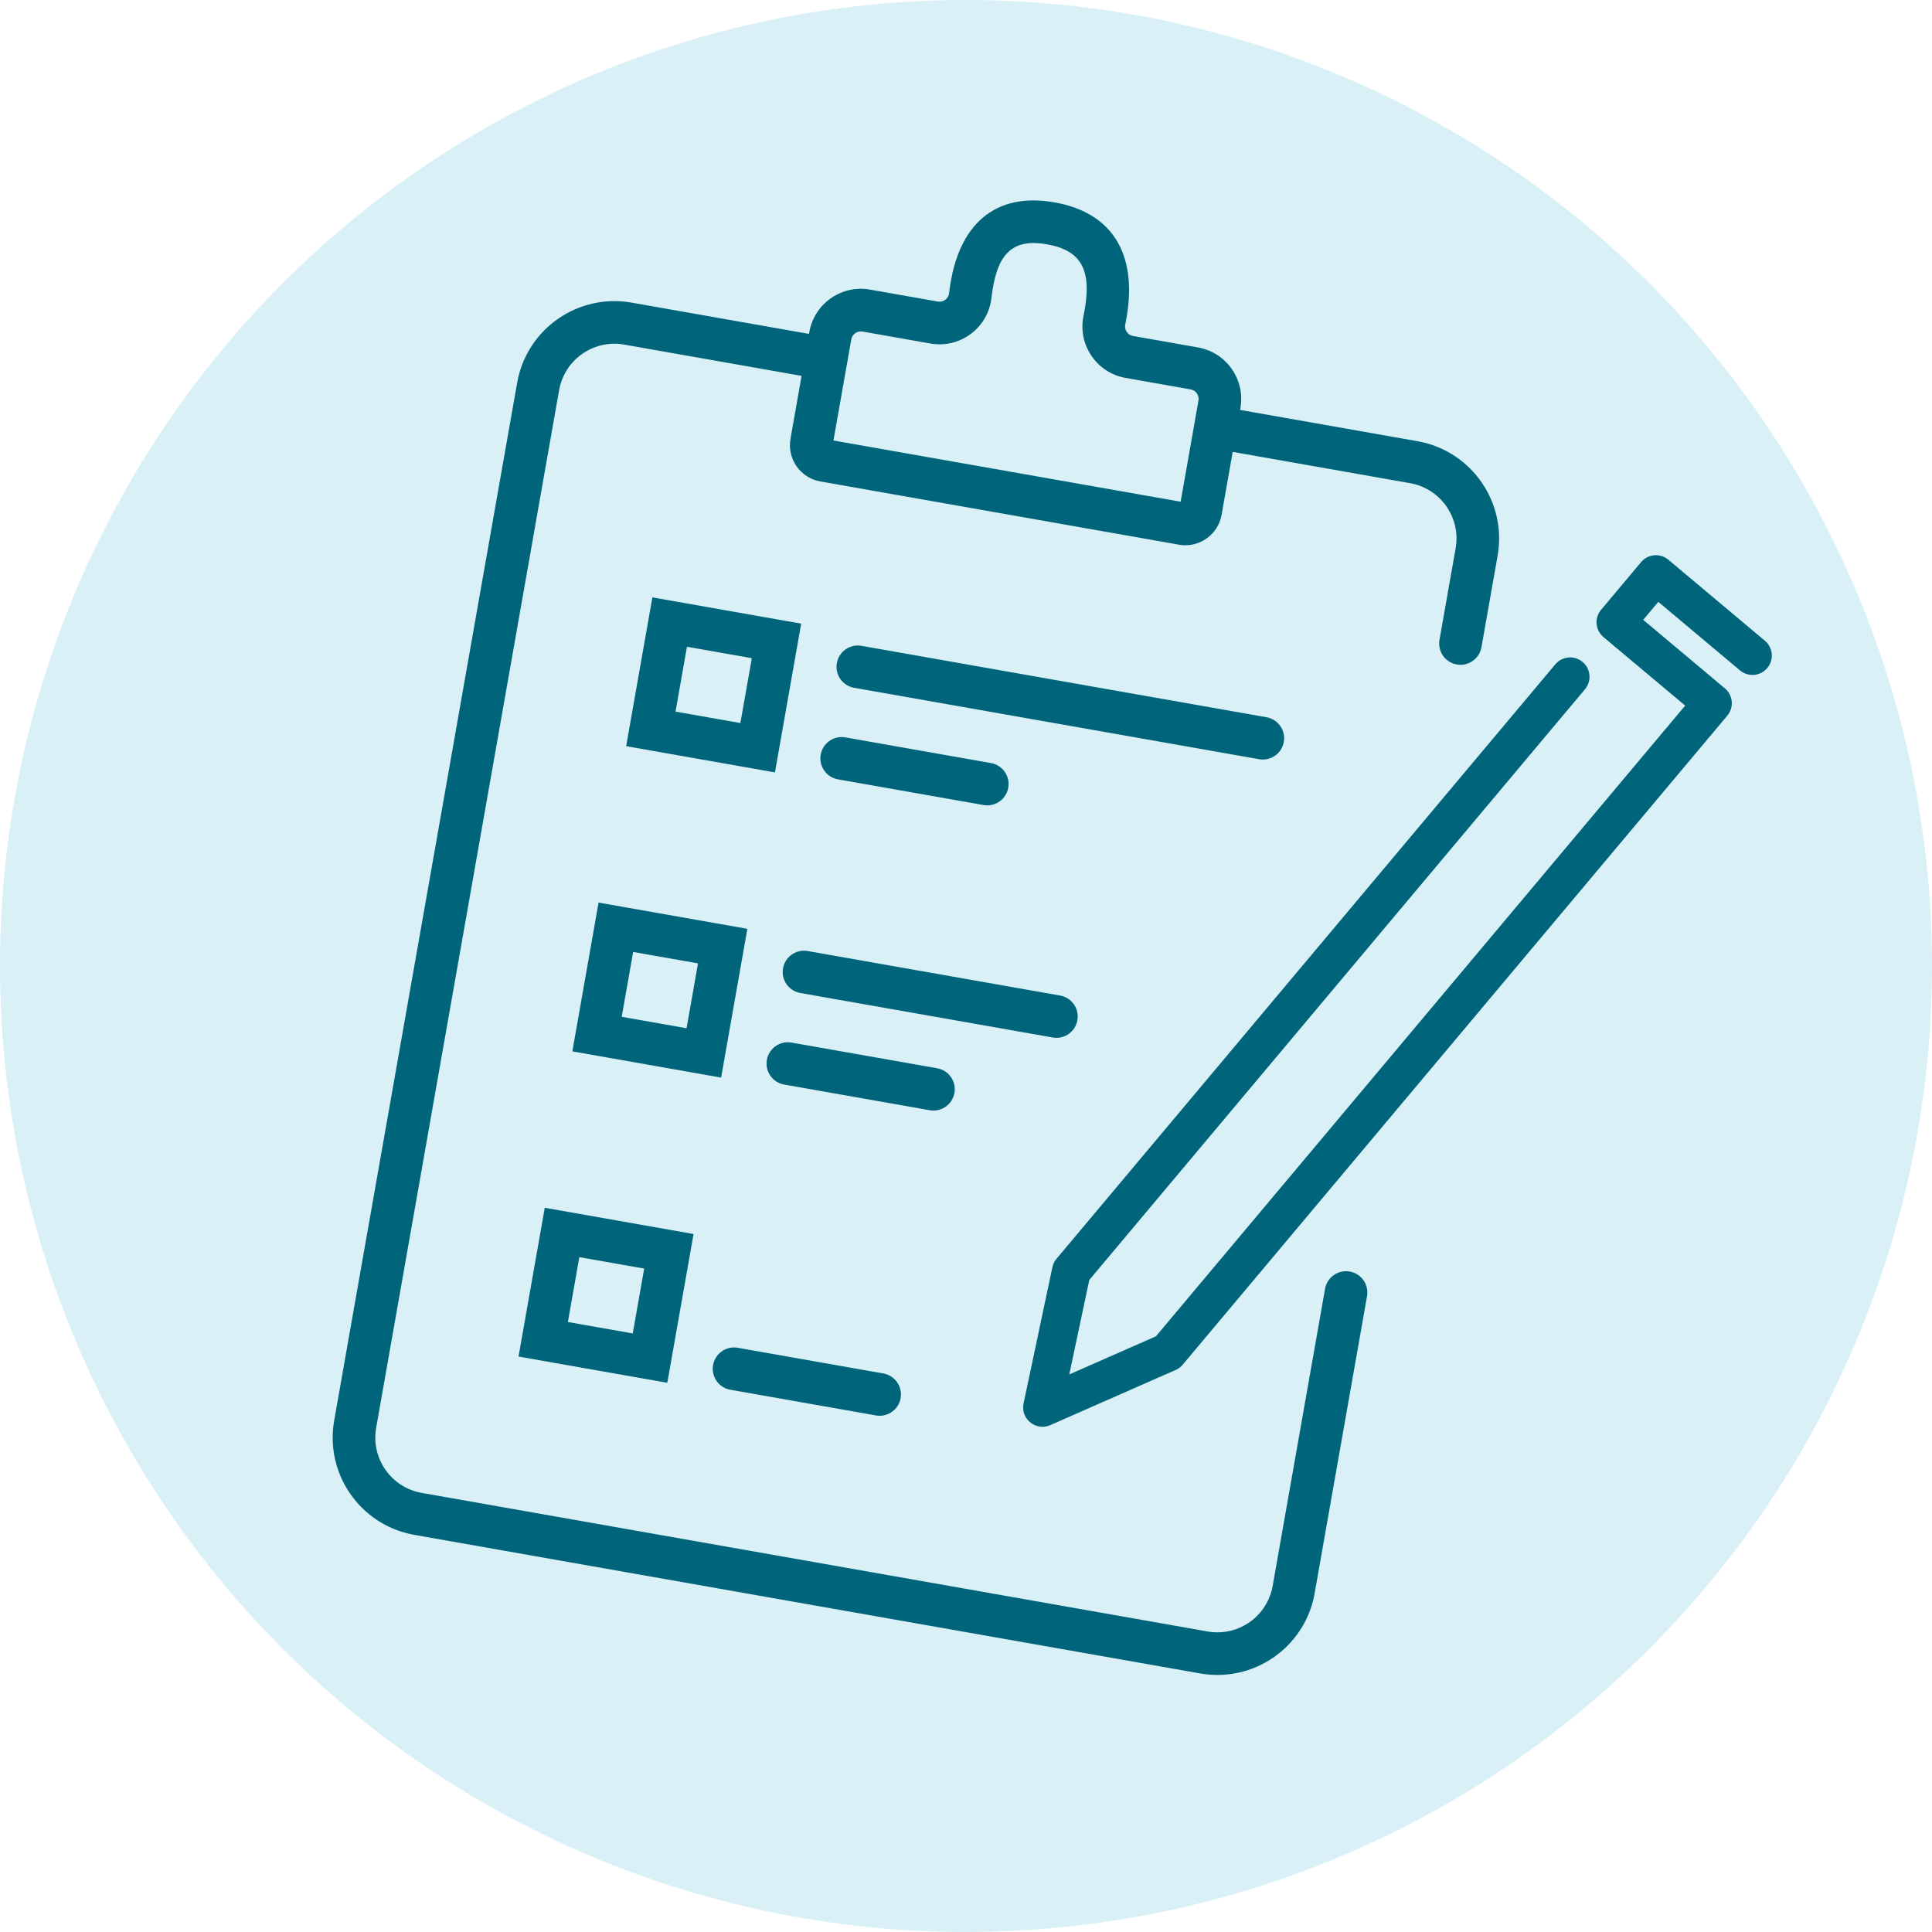
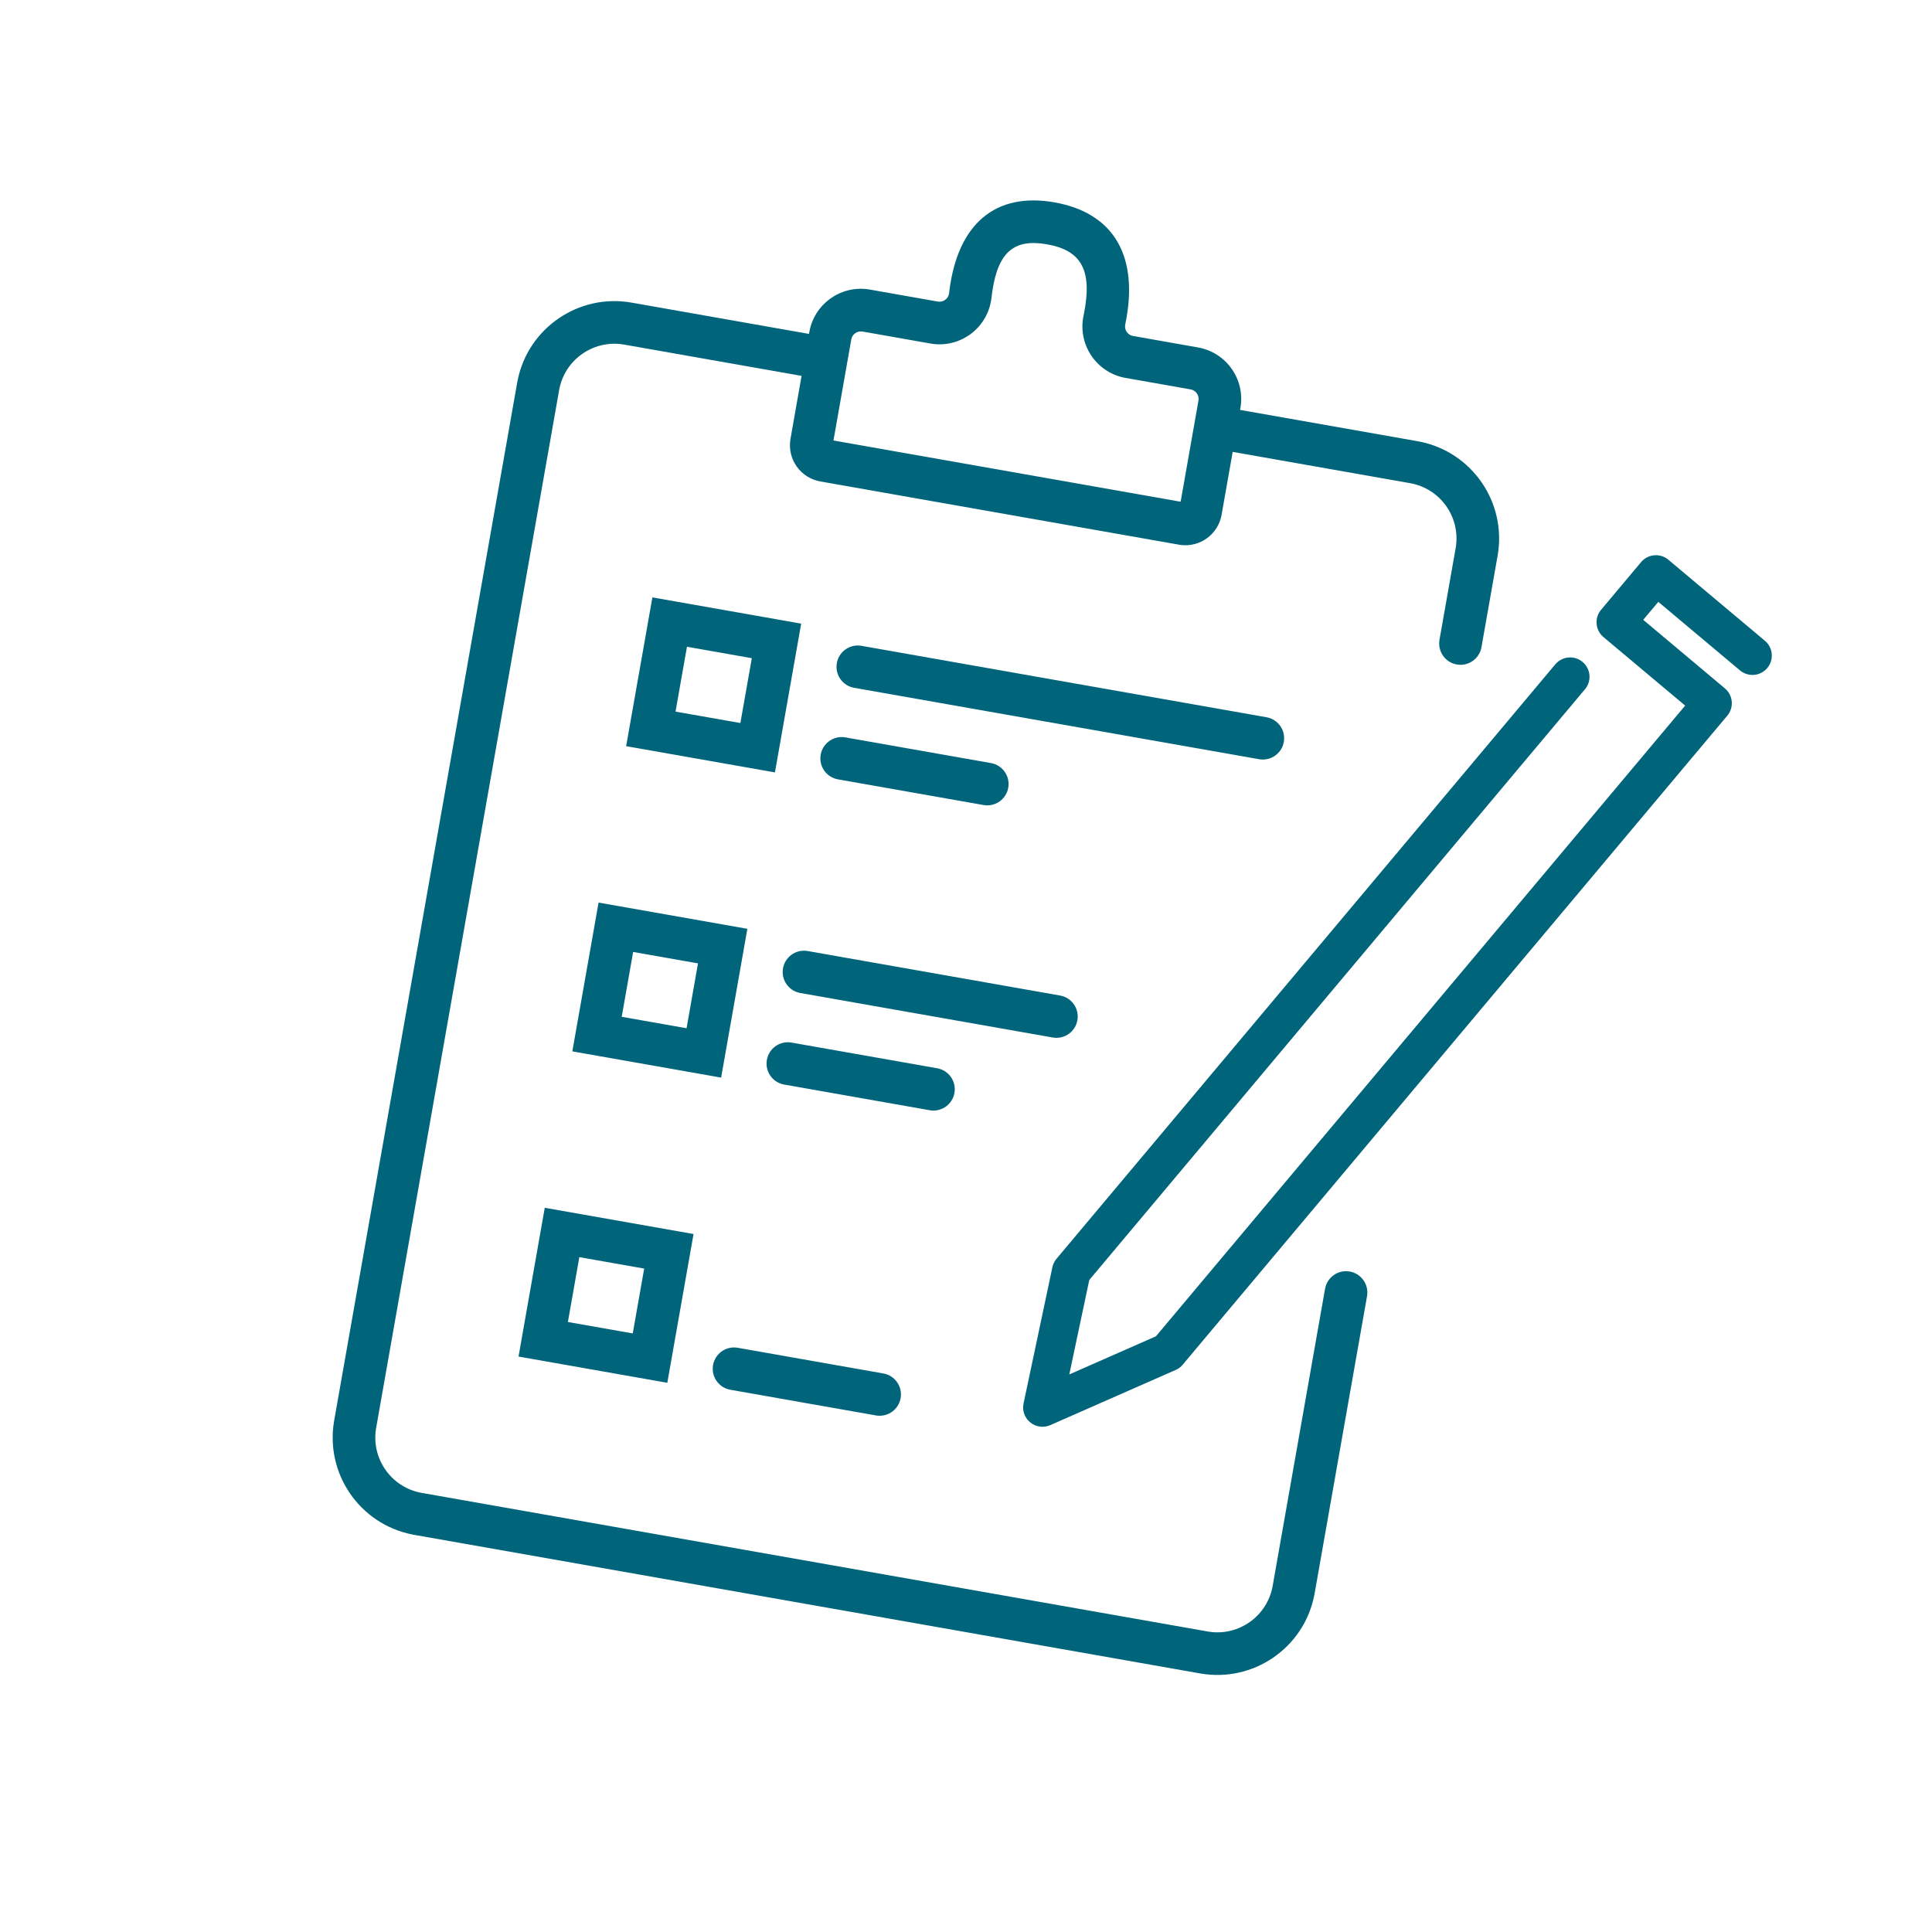
<svg xmlns="http://www.w3.org/2000/svg" width="150px" height="150px" viewBox="0 0 150 150" version="1.1">
  <title>ico-janssen-schuppenflechte--fragebogen</title>
  <g id="Layout" stroke="none" stroke-width="1" fill="none" fill-rule="evenodd">
    <g id="210820_03_schuppenflechte_icons" transform="translate(-380, -650)">
      <g id="ico-janssen-schuppenflechte--fragebogen" transform="translate(380, 650)">
-         <circle id="Oval" fill-opacity="0.5" fill="#00A5C2" opacity="0.3" cx="75" cy="75" r="75" />
        <g id="Group-Copy-4" transform="translate(83.407, 71.863) rotate(10) translate(-83.407, -71.863) translate(33.407, 16.363)" fill="#00647B" fill-rule="nonzero">
          <path d="M38.732,0.469 C43.482,0.469 45.958,3.526 45.792,8.85 C45.779,9.265 46.105,9.612 46.507,9.625 L46.507,9.625 L51.665,9.626 C53.907,9.626 55.725,11.443 55.725,13.686 L55.725,13.686 L55.725,13.836 L69.71,13.836 L69.897,13.838 C74.046,13.937 77.38,17.332 77.38,21.506 L77.38,21.506 L77.38,28.724 L77.377,28.825 C77.325,29.691 76.605,30.378 75.726,30.378 C74.812,30.378 74.071,29.638 74.071,28.724 L74.071,28.724 L74.071,21.506 L74.069,21.362 C73.993,19.02 72.071,17.145 69.71,17.145 L69.71,17.145 L55.725,17.144 L55.725,22.107 C55.725,23.629 54.535,24.873 53.036,24.96 L52.868,24.964 L24.596,24.964 C23.018,24.964 21.739,23.685 21.739,22.107 L21.739,22.107 L21.738,17.144 L7.753,17.145 L7.609,17.147 C5.267,17.223 3.392,19.145 3.392,21.506 L3.392,21.506 L3.392,103.313 L3.395,103.457 C3.471,105.799 5.393,107.674 7.753,107.674 L7.753,107.674 L69.71,107.674 L69.854,107.672 C72.196,107.596 74.071,105.674 74.071,103.313 L74.071,103.313 L74.071,79.89 L74.074,79.789 C74.127,78.923 74.846,78.236 75.726,78.236 C76.639,78.236 77.38,78.977 77.38,79.89 L77.38,79.89 L77.38,103.313 L77.378,103.5 C77.279,107.649 73.884,110.983 69.71,110.983 L69.71,110.983 L7.753,110.983 L7.567,110.98 C3.417,110.881 0.084,107.487 0.084,103.313 L0.084,103.313 L0.084,21.506 L0.086,21.319 C0.185,17.17 3.58,13.836 7.753,13.836 L7.753,13.836 L21.738,13.836 L21.739,13.686 C21.739,11.511 23.448,9.736 25.596,9.631 L25.799,9.626 L31.152,9.626 C31.567,9.626 31.904,9.289 31.904,8.874 L31.904,8.874 L31.903,8.851 L31.89,8.605 C31.645,3.449 34.048,0.469 38.732,0.469 Z M25.047,84.215 L25.047,95.944 L13.317,95.944 L13.317,84.215 L25.047,84.215 Z M41.439,92.318 C42.352,92.318 43.093,93.059 43.093,93.972 C43.093,94.852 42.406,95.572 41.539,95.624 L41.439,95.627 L29.96,95.627 C29.047,95.627 28.306,94.886 28.306,93.972 C28.306,93.093 28.993,92.373 29.86,92.321 L29.96,92.318 L41.439,92.318 Z M90.404,19.47 L90.491,19.517 L98.963,24.409 C99.683,24.824 99.929,25.744 99.514,26.463 C99.115,27.153 98.252,27.408 97.547,27.06 L97.46,27.013 L90.29,22.873 L89.379,24.451 L96.548,28.591 C97.239,28.99 97.494,29.854 97.146,30.558 L97.099,30.646 L64.21,87.611 C64.114,87.777 63.987,87.923 63.836,88.042 L63.743,88.109 L54.902,94.016 C53.914,94.677 52.604,93.984 52.564,92.825 L52.564,92.715 L52.932,81.916 C52.939,81.711 52.988,81.509 53.076,81.324 L53.133,81.215 L83.257,29.039 C83.672,28.32 84.592,28.073 85.311,28.488 C86.002,28.887 86.257,29.751 85.908,30.456 L85.862,30.543 L55.925,82.394 L55.669,89.886 L61.781,85.802 L93.743,30.444 L86.572,26.305 C85.882,25.906 85.627,25.042 85.975,24.338 L86.022,24.25 L88.437,20.068 C88.835,19.377 89.699,19.122 90.404,19.47 Z M21.739,87.523 L16.626,87.523 L16.626,92.636 L21.739,92.636 L21.739,87.523 Z M25.047,60.154 L25.047,71.883 L13.317,71.883 L13.317,60.154 L25.047,60.154 Z M41.439,68.257 C42.352,68.257 43.093,68.998 43.093,69.911 C43.093,70.791 42.406,71.511 41.539,71.563 L41.439,71.566 L29.96,71.566 C29.047,71.566 28.306,70.825 28.306,69.911 C28.306,69.032 28.993,68.312 29.86,68.26 L29.96,68.257 L41.439,68.257 Z M21.739,63.462 L16.626,63.462 L16.626,68.575 L21.739,68.575 L21.739,63.462 Z M49.86,61.039 C50.774,61.039 51.514,61.78 51.514,62.693 C51.514,63.573 50.828,64.292 49.961,64.344 L49.86,64.347 L29.96,64.347 C29.047,64.347 28.306,63.607 28.306,62.693 C28.306,61.813 28.993,61.094 29.86,61.042 L29.96,61.039 L49.86,61.039 Z M25.047,36.093 L25.047,47.822 L13.317,47.822 L13.317,36.093 L25.047,36.093 Z M41.439,44.196 C42.352,44.196 43.093,44.937 43.093,45.85 C43.093,46.73 42.406,47.45 41.539,47.502 L41.439,47.505 L29.96,47.505 C29.047,47.505 28.306,46.764 28.306,45.85 C28.306,44.971 28.993,44.251 29.86,44.199 L29.96,44.196 L41.439,44.196 Z M21.739,39.401 L16.626,39.401 L16.626,44.514 L21.739,44.514 L21.739,39.401 Z M61.891,36.978 C62.804,36.978 63.545,37.719 63.545,38.632 C63.545,39.512 62.858,40.231 61.991,40.283 L61.891,40.286 L29.96,40.286 C29.047,40.286 28.306,39.546 28.306,38.632 C28.306,37.752 28.993,37.033 29.86,36.981 L29.96,36.978 L61.891,36.978 Z M38.732,3.777 C36.183,3.777 35.108,4.971 35.18,8.069 L35.18,8.069 L35.194,8.435 L35.21,8.749 L35.212,8.874 C35.212,11.116 33.394,12.934 31.152,12.934 L31.152,12.934 L25.799,12.934 C25.384,12.934 25.047,13.271 25.047,13.686 L25.047,13.686 L25.047,21.656 L52.417,21.656 L52.417,13.686 C52.417,13.297 52.121,12.976 51.741,12.938 L51.741,12.938 L51.665,12.934 L46.467,12.933 L46.416,12.932 C44.175,12.862 42.415,10.988 42.485,8.747 L42.485,8.747 L42.49,8.554 C42.555,5.12 41.419,3.777 38.732,3.777 Z" id="Combined-Shape" />
        </g>
      </g>
    </g>
  </g>
</svg>